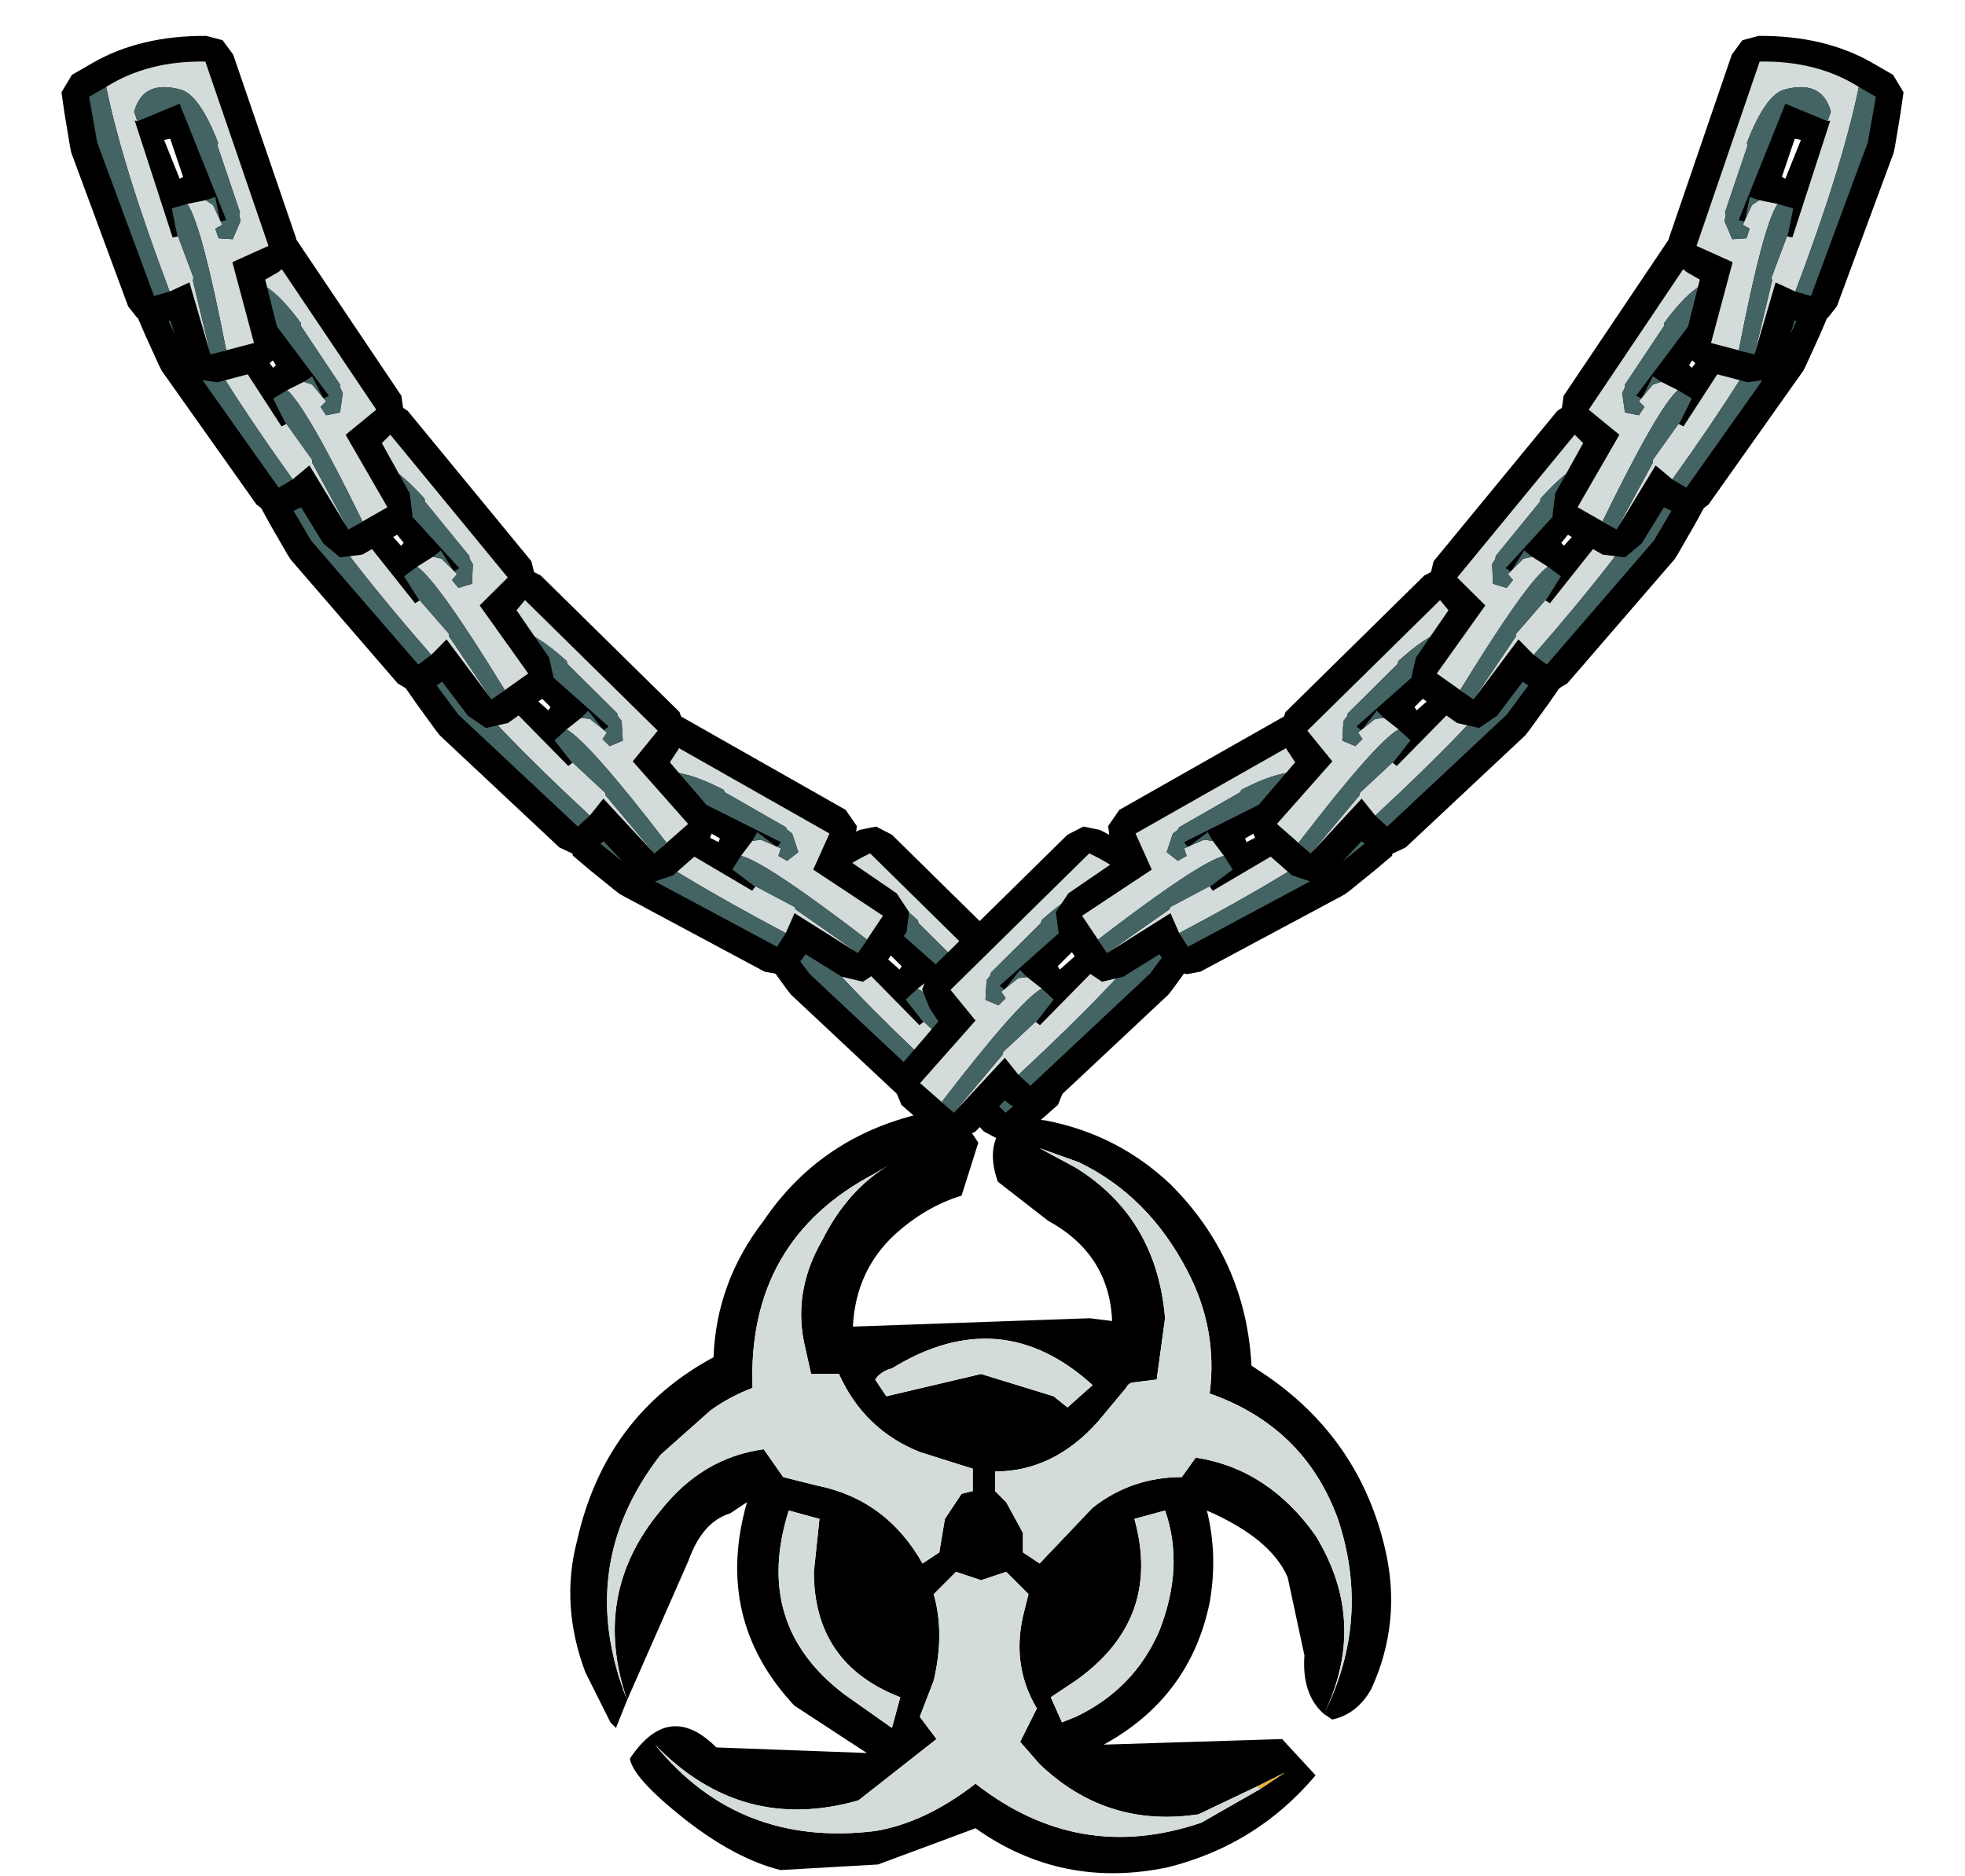
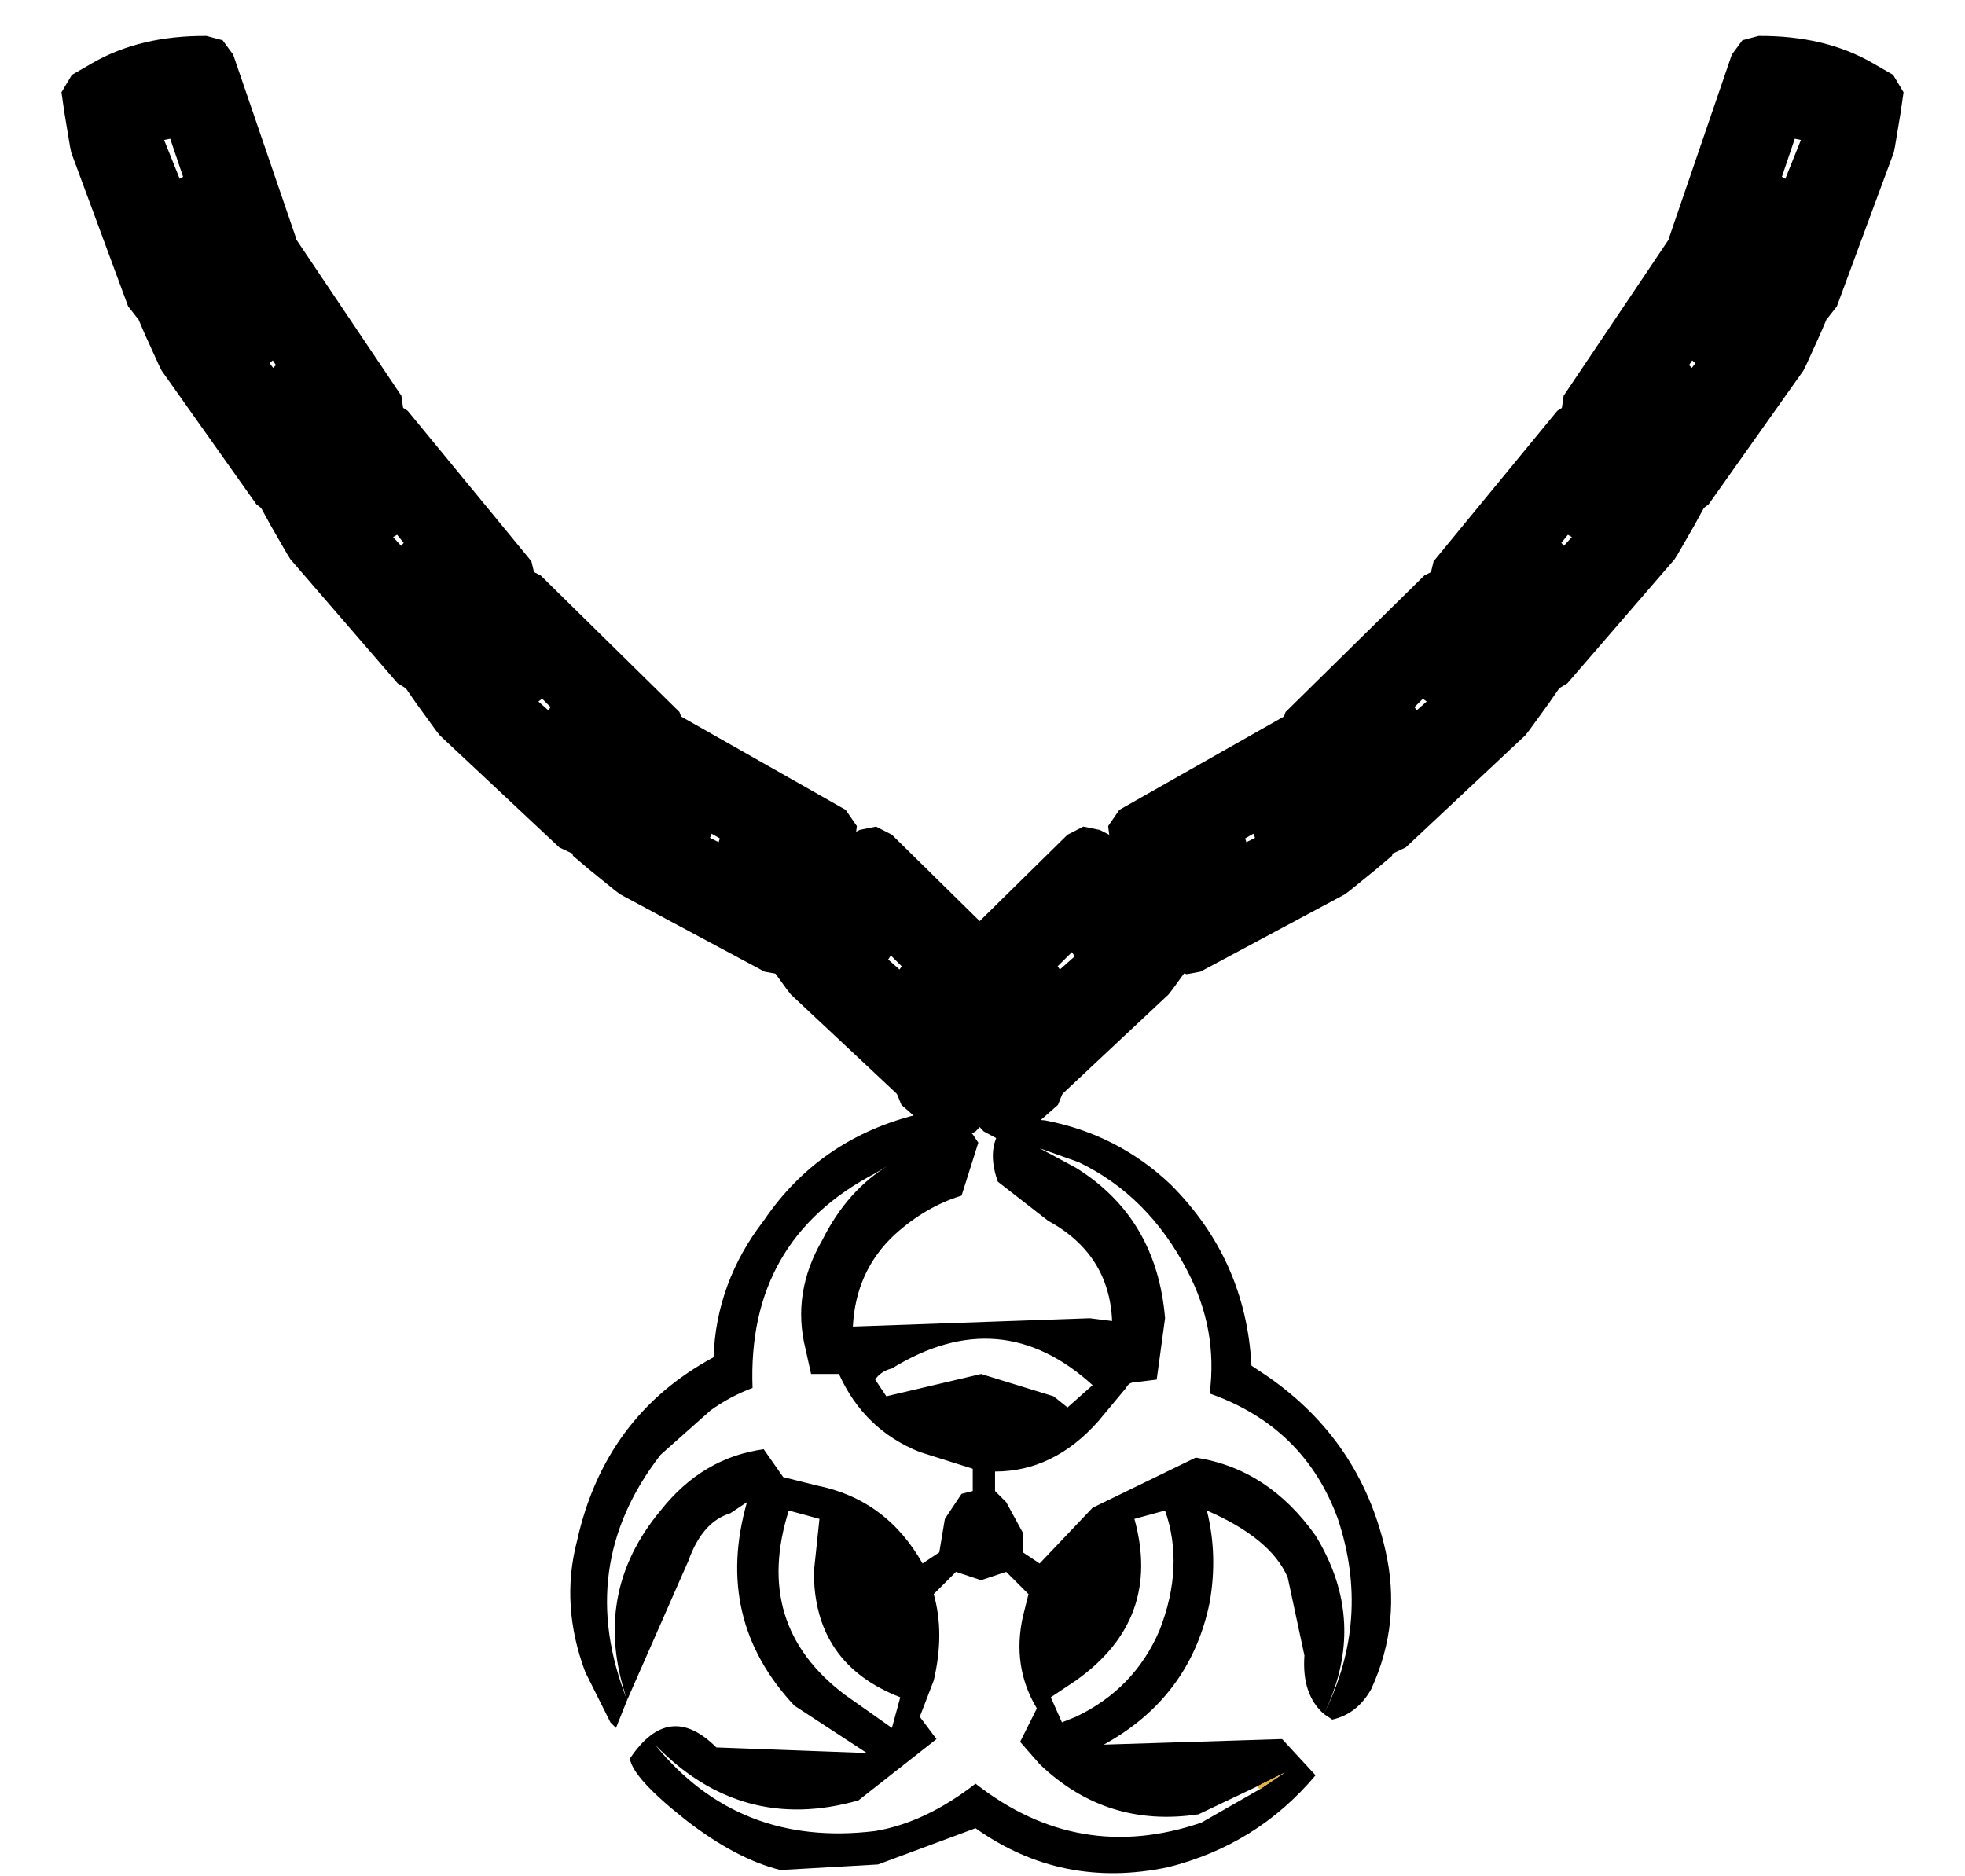
<svg xmlns="http://www.w3.org/2000/svg" xmlns:xlink="http://www.w3.org/1999/xlink" height="33.65px" width="35.25px">
  <g transform="matrix(1.0, 0.0, 0.0, 1.0, -2.05, -0.65)">
    <use height="6.05" transform="matrix(0.979, -0.2, 0.2, 0.979, 15.258, 15.94)" width="4.95" xlink:href="#sprite0" />
    <use height="6.05" transform="matrix(-0.979, -0.2, -0.2, 0.979, 23.991, 15.94)" width="4.95" xlink:href="#sprite0" />
    <use height="6.05" transform="matrix(0.894, -0.446, 0.446, 0.894, 11.569, 14.482)" width="4.95" xlink:href="#sprite0" />
    <use height="6.05" transform="matrix(0.979, -0.2, 0.2, 0.979, 8.959, 11.29)" width="4.95" xlink:href="#sprite0" />
    <use height="6.05" transform="matrix(0.995, -0.096, 0.096, 0.995, 6.554, 8.041)" width="4.95" xlink:href="#sprite0" />
    <use height="6.05" transform="matrix(1.0, 0.0, 0.0, 1.0, 4.5, 4.6)" width="4.95" xlink:href="#sprite0" />
    <use height="6.05" transform="matrix(0.966, 0.259, -0.259, 0.966, 3.593, 0.663)" width="4.95" xlink:href="#sprite0" />
    <use height="6.05" transform="matrix(-0.894, -0.446, -0.446, 0.894, 27.781, 14.482)" width="4.95" xlink:href="#sprite0" />
    <use height="6.05" transform="matrix(-0.979, -0.2, -0.2, 0.979, 30.392, 11.29)" width="4.95" xlink:href="#sprite0" />
    <use height="6.05" transform="matrix(-0.995, -0.096, -0.096, 0.995, 32.796, 8.041)" width="4.95" xlink:href="#sprite0" />
    <use height="6.05" transform="matrix(-1.0, 0.0, 0.0, 1.0, 34.85, 4.6)" width="4.95" xlink:href="#sprite0" />
    <use height="6.05" transform="matrix(-0.966, 0.259, 0.259, 0.966, 35.757, 0.663)" width="4.95" xlink:href="#sprite0" />
    <use height="13.7" transform="matrix(1.0, 0.0, 0.0, 1.0, 12.3, 20.6)" width="14.7" xlink:href="#shape1" />
  </g>
  <defs>
    <g id="sprite0" transform="matrix(1.0, 0.0, 0.0, 1.0, 0.4, 0.5)">
      <use height="6.05" transform="matrix(1.0, 0.0, 0.0, 1.0, -0.4, -0.5)" width="4.95" xlink:href="#shape0" />
    </g>
    <g id="shape0" transform="matrix(1.0, 0.0, 0.0, 1.0, 0.4, 0.5)">
      <path d="M2.15 -0.45 L2.4 -0.25 4.35 2.65 4.4 3.0 4.2 3.3 4.0 3.5 4.5 4.4 4.55 4.8 4.35 5.1 3.65 5.5 3.25 5.55 2.95 5.3 2.55 4.65 2.45 4.7 2.2 4.8 1.95 4.75 1.75 4.6 0.05 2.2 0.0 2.1 -0.25 1.55 -0.4 1.2 -0.3 0.85 0.0 0.55 Q0.7 -0.15 1.85 -0.45 L2.15 -0.45 M1.6 1.55 L2.05 2.15 2.1 2.1 1.7 1.5 1.6 1.55" fill="#000000" fill-rule="evenodd" stroke="none" />
-       <path d="M2.6 2.4 L2.75 2.45 3.0 2.75 2.9 2.85 3.0 3.0 3.25 2.95 3.3 2.6 3.25 2.5 3.25 2.45 3.15 2.3 2.55 1.4 2.55 1.35 Q2.0 0.6 1.65 0.6 0.95 0.6 0.95 1.2 L1.05 1.35 1.0 1.35 2.2 3.2 2.3 3.15 2.25 3.1 2.75 3.8 2.75 3.85 3.4 5.05 3.65 4.9 Q2.65 2.85 2.3 2.55 L2.6 2.4 M2.4 4.15 Q1.0 2.2 0.35 0.9 0.95 0.25 1.95 0.0 L3.9 2.9 3.35 3.35 4.1 4.65 3.4 5.05 2.7 3.9 2.4 4.15" fill="#d3dcda" fill-rule="evenodd" stroke="none" />
-       <path d="M1.05 1.35 L0.95 1.2 Q0.95 0.6 1.65 0.6 2.0 0.6 2.55 1.35 L2.55 1.4 3.15 2.3 3.25 2.45 3.25 2.5 3.3 2.6 3.25 2.95 3.0 3.0 2.9 2.85 3.0 2.75 2.75 2.45 2.6 2.4 2.75 2.3 2.95 2.7 3.05 2.65 1.7 0.85 1.05 1.35 M2.3 2.55 Q2.65 2.85 3.65 4.9 L3.4 5.05 2.75 3.85 2.75 3.8 2.25 3.1 2.05 2.7 2.3 2.55 M2.4 4.15 L2.15 4.3 0.45 1.9 0.1 1.15 0.35 0.9 Q1.0 2.2 2.4 4.15" fill="#446464" fill-rule="evenodd" stroke="none" />
    </g>
    <g id="shape1" transform="matrix(1.0, 0.0, 0.0, 1.0, -12.3, -20.6)">
-       <path d="M13.3 31.15 L13.1 31.65 13.0 31.55 12.55 30.65 Q12.1 29.45 12.4 28.3 12.9 26.05 14.85 25.0 14.9 23.65 15.75 22.55 16.8 21.0 18.7 20.6 L19.0 20.6 19.25 20.75 19.5 21.0 19.6 21.15 19.3 22.1 Q18.65 22.3 18.1 22.8 17.4 23.45 17.35 24.45 L21.6 24.3 22.0 24.35 Q21.95 23.15 20.85 22.55 L19.95 21.85 Q19.7 21.15 20.15 20.75 L20.2 20.7 20.8 20.75 Q22.1 21.0 23.05 21.9 24.4 23.25 24.5 25.15 L24.8 25.35 Q26.45 26.5 26.9 28.45 27.2 29.75 26.65 30.95 26.4 31.4 25.95 31.5 L25.8 31.4 Q25.4 31.05 25.45 30.35 L25.15 28.95 Q24.85 28.25 23.7 27.75 23.9 28.55 23.75 29.4 23.4 31.1 21.85 31.95 L25.05 31.85 25.65 32.5 Q24.6 33.75 23.0 34.15 21.1 34.55 19.55 33.45 L17.8 34.1 16.05 34.2 Q15.25 34.0 14.35 33.3 13.4 32.55 13.35 32.2 14.05 31.15 14.9 32.0 L17.6 32.1 16.3 31.25 Q14.85 29.7 15.45 27.6 L15.15 27.8 Q14.65 27.95 14.4 28.65 L13.3 31.15 Q12.65 29.25 13.9 27.75 14.65 26.8 15.75 26.65 L16.1 27.15 16.7 27.3 Q17.95 27.55 18.6 28.7 L18.9 28.5 19.0 27.9 19.3 27.45 19.5 27.4 19.5 27.0 18.55 26.7 Q17.55 26.3 17.1 25.3 L16.6 25.3 16.5 24.85 Q16.25 23.85 16.8 22.9 17.25 22.0 18.0 21.55 L17.75 21.7 Q15.45 22.9 15.55 25.55 15.15 25.7 14.8 25.95 L13.9 26.75 Q12.35 28.75 13.3 31.15 M25.8 31.4 Q26.65 29.7 26.05 27.9 25.45 26.25 23.75 25.65 23.9 24.5 23.35 23.45 22.65 22.1 21.4 21.5 L20.7 21.25 21.35 21.6 Q22.8 22.5 22.95 24.3 L22.8 25.4 22.4 25.45 Q22.3 25.45 22.25 25.55 L21.75 26.15 Q20.95 27.05 19.9 27.05 L19.9 27.4 20.1 27.6 20.4 28.15 20.4 28.5 20.7 28.7 21.65 27.7 Q22.35 27.15 23.25 27.15 L23.5 26.8 Q24.8 27.0 25.65 28.2 26.6 29.75 25.8 31.4 M21.65 25.5 Q20.0 24.0 18.05 25.2 17.85 25.25 17.75 25.4 L17.95 25.7 19.65 25.3 20.95 25.7 21.2 25.9 21.65 25.5 M24.6 32.7 L23.55 33.2 Q21.9 33.45 20.7 32.3 L20.35 31.9 20.65 31.3 Q20.2 30.55 20.4 29.65 L20.5 29.25 20.1 28.85 19.65 29.0 19.2 28.85 18.8 29.25 Q19.0 29.95 18.8 30.8 L18.55 31.45 18.85 31.85 17.45 32.95 Q15.35 33.55 13.8 31.95 15.3 33.8 17.75 33.5 18.65 33.35 19.55 32.65 21.4 34.1 23.6 33.35 L24.65 32.75 25.1 32.45 24.6 32.7 M22.4 27.9 Q22.9 29.7 21.35 30.8 L20.9 31.1 21.1 31.55 21.35 31.45 Q22.4 30.95 22.85 29.9 23.3 28.75 22.95 27.75 L22.4 27.9 M16.75 27.9 L16.2 27.75 Q15.55 29.8 17.2 31.05 L18.05 31.65 18.2 31.1 Q16.65 30.5 16.65 28.85 L16.75 27.9" fill="#000000" fill-rule="evenodd" stroke="none" />
+       <path d="M13.3 31.15 L13.1 31.65 13.0 31.55 12.55 30.65 Q12.1 29.45 12.4 28.3 12.9 26.05 14.85 25.0 14.9 23.65 15.75 22.55 16.8 21.0 18.7 20.6 L19.0 20.6 19.25 20.75 19.5 21.0 19.6 21.15 19.3 22.1 Q18.65 22.3 18.1 22.8 17.4 23.45 17.35 24.45 L21.6 24.3 22.0 24.35 Q21.95 23.15 20.85 22.55 L19.95 21.85 Q19.7 21.15 20.15 20.75 L20.2 20.7 20.8 20.75 Q22.1 21.0 23.05 21.9 24.4 23.25 24.5 25.15 L24.8 25.35 Q26.45 26.5 26.9 28.45 27.2 29.75 26.65 30.95 26.4 31.4 25.95 31.5 L25.8 31.4 Q25.4 31.05 25.45 30.35 L25.15 28.95 Q24.85 28.25 23.7 27.75 23.9 28.55 23.75 29.4 23.4 31.1 21.85 31.95 L25.05 31.85 25.65 32.5 Q24.6 33.75 23.0 34.15 21.1 34.55 19.55 33.45 L17.8 34.1 16.05 34.2 Q15.25 34.0 14.35 33.3 13.4 32.55 13.35 32.2 14.05 31.15 14.9 32.0 L17.6 32.1 16.3 31.25 Q14.85 29.7 15.45 27.6 L15.15 27.8 Q14.65 27.95 14.4 28.65 L13.3 31.15 Q12.65 29.25 13.9 27.75 14.65 26.8 15.75 26.65 L16.1 27.15 16.7 27.3 Q17.95 27.55 18.6 28.7 L18.9 28.5 19.0 27.9 19.3 27.45 19.5 27.4 19.5 27.0 18.55 26.7 Q17.55 26.3 17.1 25.3 L16.6 25.3 16.5 24.85 Q16.25 23.85 16.8 22.9 17.25 22.0 18.0 21.55 L17.75 21.7 Q15.45 22.9 15.55 25.55 15.15 25.7 14.8 25.95 L13.9 26.75 Q12.35 28.75 13.3 31.15 M25.8 31.4 Q26.65 29.7 26.05 27.9 25.45 26.25 23.75 25.65 23.9 24.5 23.35 23.45 22.65 22.1 21.4 21.5 L20.7 21.25 21.35 21.6 Q22.8 22.5 22.95 24.3 L22.8 25.4 22.4 25.45 Q22.3 25.45 22.25 25.55 L21.75 26.15 Q20.95 27.05 19.9 27.05 L19.9 27.4 20.1 27.6 20.4 28.15 20.4 28.5 20.7 28.7 21.65 27.7 L23.5 26.8 Q24.8 27.0 25.65 28.2 26.6 29.75 25.8 31.4 M21.65 25.5 Q20.0 24.0 18.05 25.2 17.85 25.25 17.75 25.4 L17.95 25.7 19.65 25.3 20.95 25.7 21.2 25.9 21.65 25.5 M24.6 32.7 L23.55 33.2 Q21.9 33.45 20.7 32.3 L20.35 31.9 20.65 31.3 Q20.2 30.55 20.4 29.65 L20.5 29.25 20.1 28.85 19.65 29.0 19.2 28.85 18.8 29.25 Q19.0 29.95 18.8 30.8 L18.55 31.45 18.85 31.85 17.45 32.95 Q15.35 33.55 13.8 31.95 15.3 33.8 17.75 33.5 18.65 33.35 19.55 32.65 21.4 34.1 23.6 33.35 L24.65 32.75 25.1 32.45 24.6 32.7 M22.4 27.9 Q22.9 29.7 21.35 30.8 L20.9 31.1 21.1 31.55 21.35 31.45 Q22.4 30.95 22.85 29.9 23.3 28.75 22.95 27.75 L22.4 27.9 M16.75 27.9 L16.2 27.75 Q15.55 29.8 17.2 31.05 L18.05 31.65 18.2 31.1 Q16.65 30.5 16.65 28.85 L16.75 27.9" fill="#000000" fill-rule="evenodd" stroke="none" />
      <path d="M24.65 32.75 L24.6 32.7 25.1 32.45 24.65 32.75" fill="url(#gradient0)" fill-rule="evenodd" stroke="none" />
-       <path d="M13.3 31.15 Q12.35 28.75 13.9 26.75 L14.8 25.95 Q15.15 25.7 15.55 25.55 15.45 22.9 17.75 21.7 L18.0 21.55 Q17.25 22.0 16.8 22.9 16.25 23.85 16.5 24.85 L16.6 25.3 17.1 25.3 Q17.55 26.3 18.55 26.7 L19.5 27.0 19.5 27.4 19.3 27.45 19.0 27.9 18.9 28.5 18.6 28.7 Q17.95 27.55 16.7 27.3 L16.1 27.15 15.75 26.65 Q14.65 26.8 13.9 27.75 12.65 29.25 13.3 31.15 M25.8 31.4 Q26.6 29.75 25.65 28.2 24.8 27.0 23.5 26.8 L23.25 27.15 Q22.35 27.15 21.65 27.7 L20.7 28.7 20.4 28.5 20.4 28.15 20.1 27.6 19.9 27.4 19.9 27.05 Q20.95 27.05 21.75 26.15 L22.25 25.55 Q22.3 25.45 22.4 25.45 L22.8 25.4 22.95 24.3 Q22.8 22.5 21.35 21.6 L20.7 21.25 21.4 21.5 Q22.65 22.1 23.35 23.45 23.9 24.5 23.75 25.65 25.45 26.25 26.05 27.9 26.65 29.7 25.8 31.4 M24.65 32.75 L23.6 33.35 Q21.4 34.1 19.55 32.65 18.65 33.35 17.75 33.5 15.3 33.8 13.8 31.95 15.35 33.55 17.45 32.95 L18.85 31.85 18.55 31.45 18.8 30.8 Q19.0 29.95 18.8 29.25 L19.2 28.85 19.65 29.0 20.1 28.85 20.5 29.25 20.4 29.65 Q20.2 30.55 20.65 31.3 L20.35 31.9 20.7 32.3 Q21.9 33.45 23.55 33.2 L24.6 32.7 24.65 32.75 M21.65 25.5 L21.2 25.9 20.95 25.7 19.65 25.3 17.95 25.7 17.75 25.4 Q17.85 25.25 18.05 25.2 20.0 24.0 21.65 25.5 M16.75 27.9 L16.65 28.85 Q16.65 30.5 18.2 31.1 L18.05 31.65 17.2 31.05 Q15.55 29.8 16.2 27.75 L16.75 27.9 M22.4 27.9 L22.95 27.75 Q23.3 28.75 22.85 29.9 22.4 30.95 21.35 31.45 L21.1 31.55 20.9 31.1 21.35 30.8 Q22.9 29.7 22.4 27.9" fill="#d3dcda" fill-rule="evenodd" stroke="none" />
    </g>
    <linearGradient gradientTransform="matrix(0.007, 0.0, 0.0, 0.003, 19.4, 31.2)" gradientUnits="userSpaceOnUse" id="gradient0" spreadMethod="reflect" x1="-819.2" x2="819.2">
      <stop offset="0.0" stop-color="#d59601" />
      <stop offset="0.459" stop-color="#fec645" />
      <stop offset="1.0" stop-color="#e7b132" />
    </linearGradient>
  </defs>
</svg>